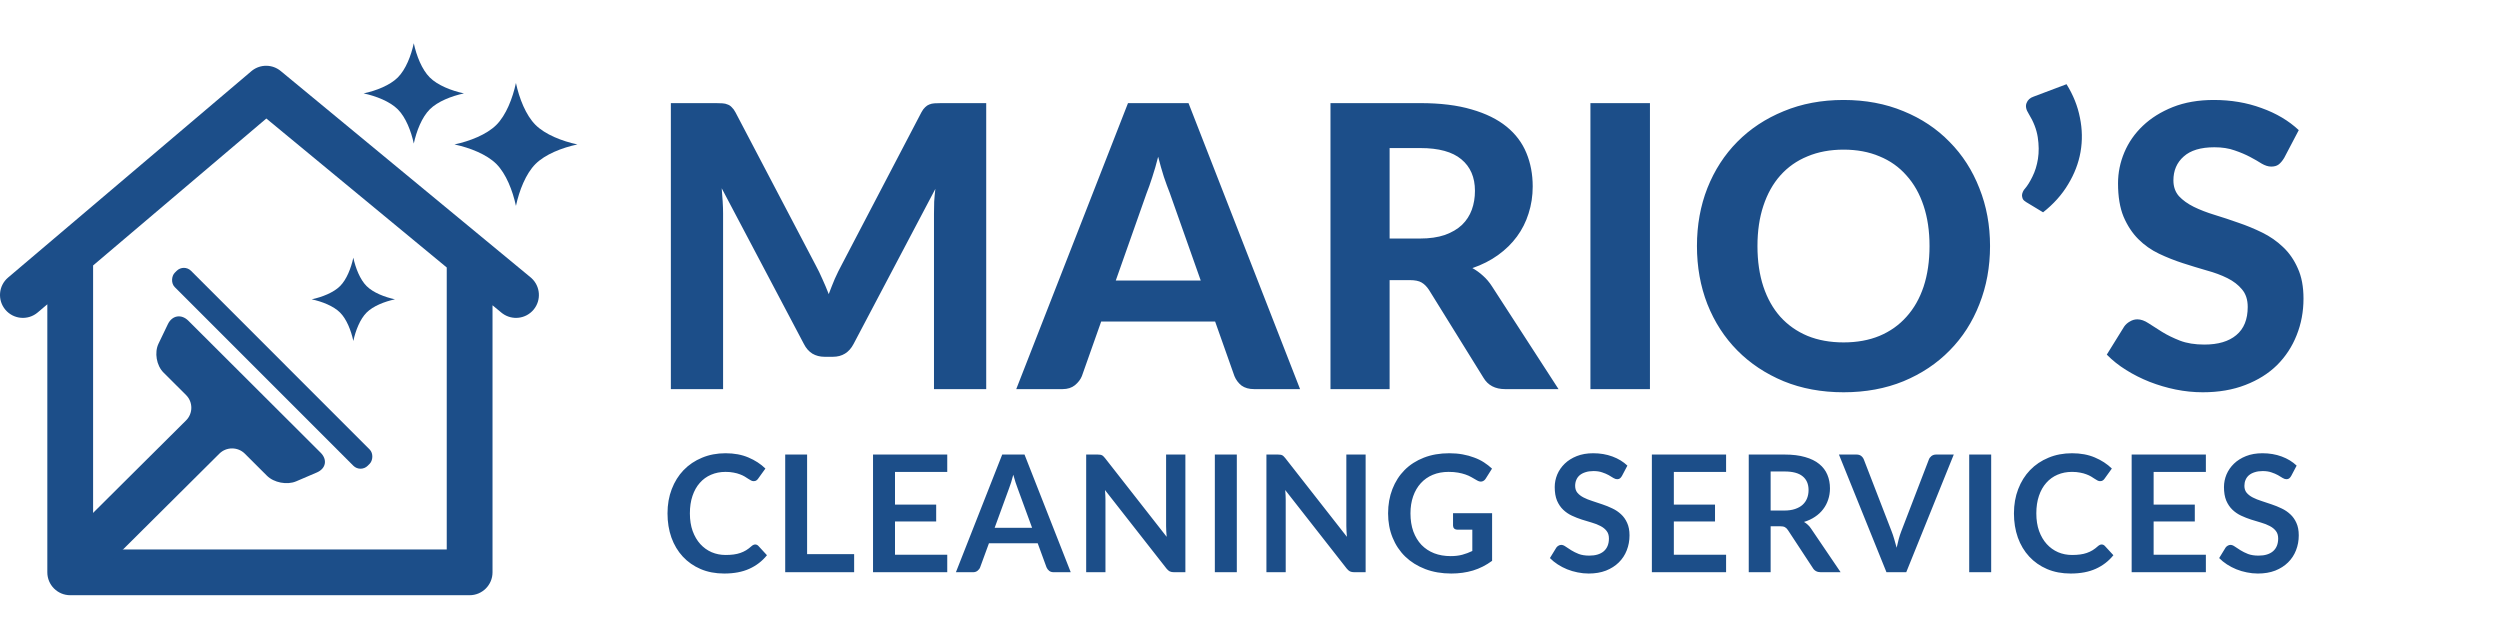
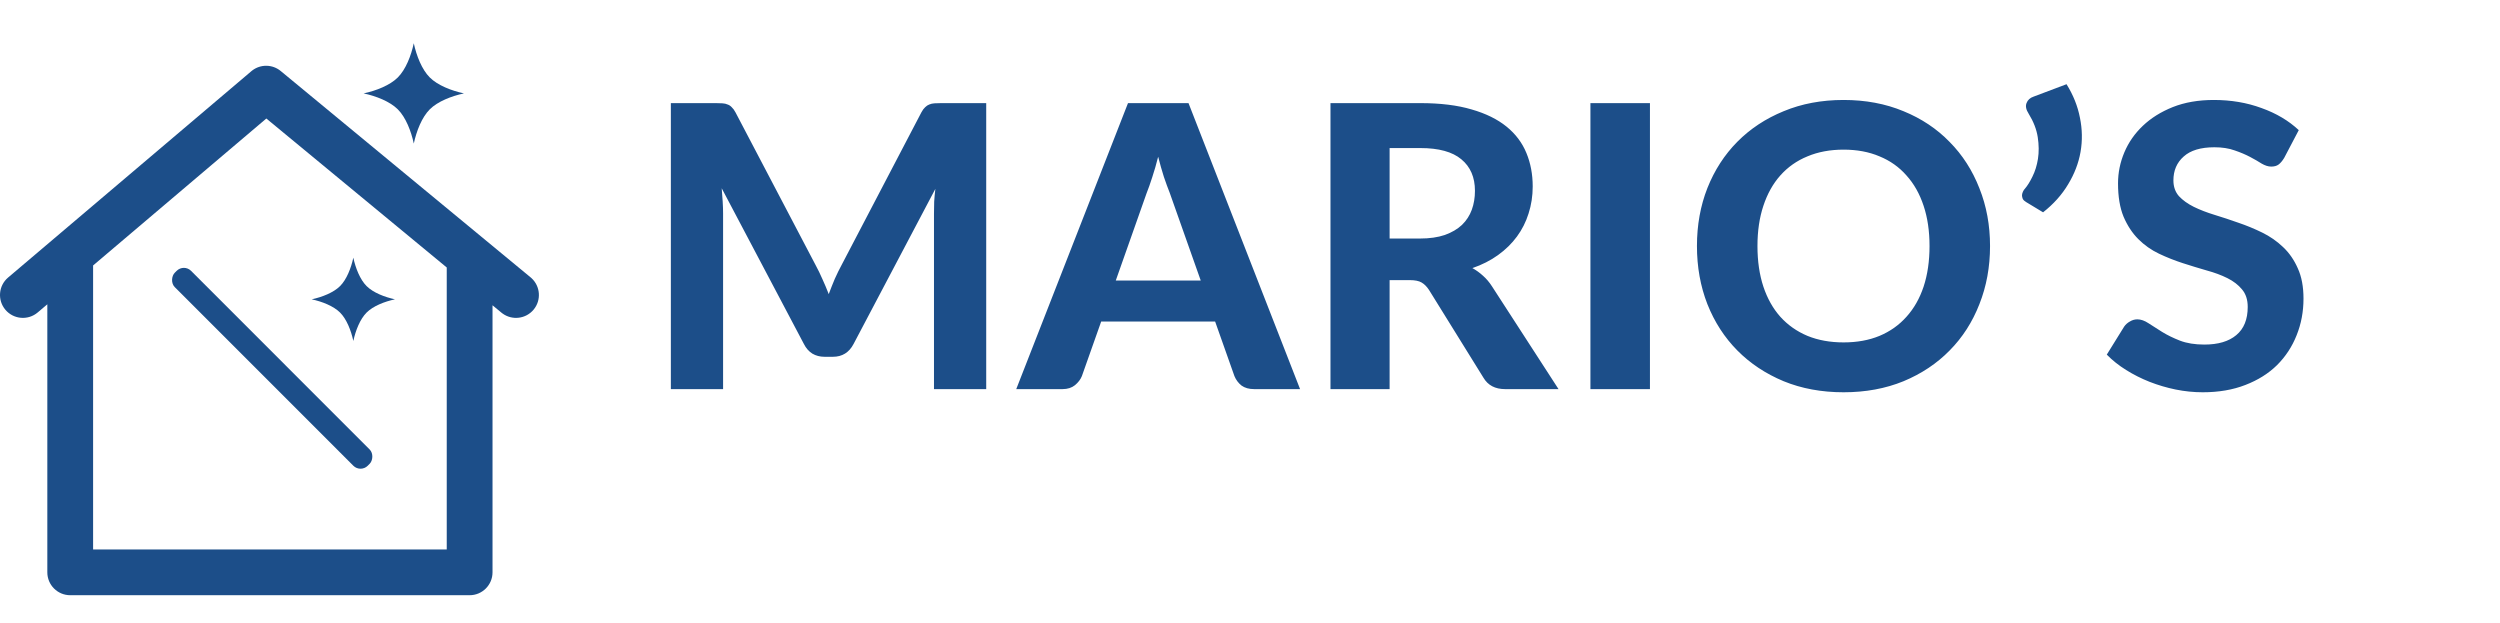
<svg xmlns="http://www.w3.org/2000/svg" width="983" height="245" viewBox="0 0 983 245" fill="none">
  <path d="M138.928 101.319C138.052 105.409 136.293 109.91 133.718 112.484C131.144 115.056 126.645 116.819 122.554 117.694C126.645 118.572 131.144 120.33 133.718 122.905C136.293 125.479 138.055 129.976 138.931 134.069C139.807 129.976 141.567 125.479 144.142 122.904C146.714 120.33 151.214 118.569 155.304 117.691C151.215 116.817 146.714 115.056 144.14 112.482C141.567 109.91 139.803 105.41 138.928 101.319Z" fill="#1C4E89" />
  <path d="M168.979 30.447C165.88 27.347 163.754 21.928 162.701 17C161.646 21.928 159.527 27.347 156.425 30.448C153.324 33.547 147.905 35.67 142.977 36.725C147.906 37.78 153.324 39.901 156.425 43.002C159.527 46.102 161.65 51.521 162.705 56.449C163.758 51.519 165.88 46.102 168.98 43.001C172.08 39.901 177.5 37.778 182.426 36.722C177.5 35.669 172.08 33.547 168.979 30.447Z" fill="#1C4E89" />
-   <path d="M210.555 49.104C206.757 45.304 204.157 38.668 202.866 32.631C201.574 38.669 198.977 45.306 195.177 49.106C191.379 52.904 184.741 55.504 178.705 56.796C184.743 58.087 191.38 60.685 195.178 64.485C198.977 68.284 201.577 74.921 202.869 80.958C204.159 74.919 206.758 68.282 210.556 64.483C214.355 60.684 220.992 58.085 227.029 56.792C220.991 55.502 214.355 52.902 210.555 49.104Z" fill="#1C4E89" />
  <path d="M99.14 27.744C102.451 25.181 107.12 25.235 110.376 27.924L208.626 109.054L208.976 109.358C212.489 112.572 212.901 118.011 209.835 121.724C206.769 125.437 201.35 126.061 197.529 123.219L197.165 122.933L193.659 120.038V225.037C193.659 230.007 189.63 234.037 184.659 234.037H27.608C22.637 234.037 18.608 230.007 18.608 225.037V119.646L14.822 122.857C11.032 126.072 5.352 125.606 2.137 121.816C-1.078 118.026 -0.612 112.346 3.178 109.131L98.823 28L99.14 27.744ZM36.605 104.379C36.605 104.405 36.608 104.431 36.608 104.457V216.037H175.659V105.175L104.722 46.598L36.605 104.379Z" fill="#1C4E89" />
-   <path d="M62.327 135.124C60.647 138.618 61.524 143.725 64.276 146.47L73.166 155.337C75.918 158.082 75.917 162.568 73.165 165.305L23.721 214.476C20.968 217.213 20.967 221.699 23.72 224.445L26.808 227.526C29.561 230.271 34.066 230.278 36.817 227.541L86.26 178.37C89.012 175.633 93.517 175.64 96.269 178.385L104.954 187.049C107.707 189.795 112.882 190.788 116.456 189.257L124.581 185.776C128.155 184.245 128.828 180.745 126.075 178.001L74.061 126.109C71.308 123.364 67.682 123.978 66.003 127.473L62.327 135.124Z" fill="#1C4E89" />
  <rect x="72.297" y="103.667" width="107.306" height="9.055" rx="4" transform="rotate(45.006 72.297 103.667)" fill="#1C4E89" />
  <path d="M387.78 40.547V153H367.243V83.948C367.243 82.501 367.268 80.951 367.32 79.297C367.423 77.644 367.578 75.965 367.785 74.26L335.622 135.252C333.866 138.611 331.153 140.29 327.485 140.29H324.23C322.422 140.29 320.82 139.877 319.425 139.05C318.03 138.172 316.919 136.906 316.093 135.252L283.775 74.028C283.93 75.836 284.059 77.593 284.163 79.297C284.266 80.951 284.318 82.501 284.318 83.948V153H263.78V40.547H281.45C282.432 40.547 283.31 40.573 284.085 40.625C284.86 40.677 285.532 40.832 286.1 41.09C286.72 41.297 287.263 41.658 287.728 42.175C288.244 42.64 288.735 43.312 289.2 44.19L320.665 104.175C321.647 105.983 322.551 107.843 323.378 109.755C324.256 111.667 325.083 113.63 325.858 115.645C326.633 113.578 327.433 111.563 328.26 109.6C329.138 107.637 330.068 105.751 331.05 103.942L362.283 44.19C362.748 43.312 363.238 42.64 363.755 42.175C364.272 41.658 364.814 41.297 365.383 41.09C366.003 40.832 366.674 40.677 367.398 40.625C368.173 40.573 369.077 40.547 370.11 40.547H387.78ZM472.127 110.298L459.959 75.888C459.236 74.079 458.461 71.961 457.634 69.532C456.859 67.104 456.11 64.469 455.387 61.627C454.663 64.521 453.888 67.207 453.062 69.688C452.287 72.116 451.537 74.234 450.814 76.043L438.724 110.298H472.127ZM511.187 153H493.129C491.114 153 489.461 152.535 488.169 151.605C486.929 150.623 485.999 149.383 485.379 147.885L477.784 126.417H432.989L425.394 147.885C424.877 149.177 423.973 150.365 422.682 151.45C421.39 152.483 419.762 153 417.799 153H399.587L443.529 40.547H467.322L511.187 153ZM558.33 93.79C562.101 93.79 565.356 93.325 568.095 92.395C570.833 91.413 573.08 90.096 574.837 88.442C576.594 86.737 577.885 84.748 578.712 82.475C579.539 80.202 579.952 77.722 579.952 75.035C579.952 69.713 578.17 65.58 574.605 62.635C571.091 59.69 565.718 58.218 558.485 58.218H546.395V93.79H558.33ZM612.812 153H591.81C587.883 153 585.041 151.502 583.285 148.505L561.895 114.017C561.016 112.674 560.035 111.692 558.95 111.072C557.916 110.452 556.366 110.142 554.3 110.142H546.395V153H523.145V40.547H558.485C566.338 40.547 573.055 41.374 578.635 43.028C584.215 44.629 588.787 46.877 592.352 49.77C595.917 52.663 598.526 56.125 600.18 60.155C601.833 64.133 602.66 68.525 602.66 73.33C602.66 77.05 602.117 80.589 601.032 83.948C599.999 87.254 598.475 90.277 596.46 93.015C594.445 95.753 591.965 98.182 589.02 100.3C586.075 102.418 582.716 104.123 578.945 105.415C580.443 106.242 581.838 107.249 583.13 108.437C584.421 109.574 585.584 110.943 586.617 112.545L612.812 153ZM648.759 153H625.354V40.547H648.759V153ZM782.483 96.735C782.483 104.95 781.088 112.571 778.298 119.597C775.559 126.624 771.659 132.695 766.595 137.81C761.584 142.925 755.539 146.955 748.46 149.9C741.382 152.793 733.529 154.24 724.9 154.24C716.272 154.24 708.419 152.793 701.34 149.9C694.262 146.955 688.191 142.925 683.128 137.81C678.064 132.695 674.138 126.624 671.348 119.597C668.609 112.571 667.24 104.95 667.24 96.735C667.24 88.52 668.609 80.925 671.348 73.95C674.138 66.923 678.064 60.852 683.128 55.737C688.191 50.623 694.262 46.618 701.34 43.725C708.419 40.78 716.272 39.307 724.9 39.307C733.529 39.307 741.382 40.78 748.46 43.725C755.539 46.618 761.584 50.648 766.595 55.815C771.659 60.93 775.559 67.001 778.298 74.028C781.088 81.002 782.483 88.572 782.483 96.735ZM758.69 96.735C758.69 90.845 757.915 85.575 756.365 80.925C754.815 76.223 752.568 72.245 749.623 68.99C746.729 65.683 743.19 63.178 739.005 61.472C734.872 59.716 730.17 58.837 724.9 58.837C719.63 58.837 714.903 59.716 710.718 61.472C706.533 63.178 702.968 65.683 700.023 68.99C697.129 72.245 694.908 76.223 693.358 80.925C691.808 85.575 691.033 90.845 691.033 96.735C691.033 102.677 691.808 107.998 693.358 112.7C694.908 117.35 697.129 121.302 700.023 124.557C702.968 127.812 706.533 130.318 710.718 132.075C714.903 133.78 719.63 134.632 724.9 134.632C730.17 134.632 734.872 133.78 739.005 132.075C743.19 130.318 746.729 127.812 749.623 124.557C752.568 121.302 754.815 117.35 756.365 112.7C757.915 107.998 758.69 102.677 758.69 96.735ZM812.56 33.108C815.195 37.344 816.952 41.736 817.83 46.282C818.76 50.829 818.837 55.324 818.062 59.767C817.287 64.159 815.66 68.396 813.18 72.478C810.752 76.559 807.471 80.228 803.337 83.483L796.672 79.453C796.052 79.091 795.613 78.677 795.355 78.213C795.148 77.696 795.045 77.205 795.045 76.74C795.097 76.223 795.226 75.758 795.432 75.345C795.639 74.88 795.897 74.493 796.207 74.183C797.189 73.046 798.171 71.47 799.152 69.455C800.186 67.388 800.909 65.063 801.322 62.48C801.736 59.845 801.71 57.003 801.245 53.955C800.78 50.907 799.592 47.833 797.68 44.733C796.647 43.131 796.362 41.736 796.827 40.547C797.292 39.307 798.222 38.455 799.617 37.99L812.56 33.108ZM898.14 62.093C897.417 63.281 896.668 64.159 895.893 64.728C895.17 65.244 894.214 65.502 893.025 65.502C891.889 65.502 890.649 65.115 889.306 64.34C888.014 63.513 886.49 62.635 884.733 61.705C882.976 60.775 880.961 59.922 878.688 59.148C876.415 58.321 873.754 57.907 870.705 57.907C865.332 57.907 861.302 59.122 858.615 61.55C855.929 63.927 854.585 67.052 854.585 70.927C854.585 73.407 855.309 75.474 856.755 77.127C858.254 78.729 860.191 80.124 862.568 81.312C864.996 82.501 867.735 83.56 870.783 84.49C873.831 85.42 876.957 86.453 880.16 87.59C883.364 88.675 886.49 89.967 889.538 91.465C892.586 92.963 895.299 94.849 897.675 97.123C900.104 99.396 902.041 102.186 903.488 105.492C904.986 108.747 905.735 112.726 905.735 117.427C905.735 122.542 904.831 127.347 903.023 131.842C901.266 136.286 898.709 140.187 895.351 143.545C891.992 146.852 887.833 149.461 882.873 151.372C877.965 153.284 872.385 154.24 866.133 154.24C862.568 154.24 859.003 153.878 855.438 153.155C851.925 152.432 848.515 151.424 845.208 150.132C841.953 148.841 838.879 147.291 835.985 145.482C833.092 143.674 830.56 141.659 828.39 139.437L835.21 128.432C835.779 127.606 836.528 126.934 837.458 126.417C838.388 125.849 839.37 125.565 840.403 125.565C841.798 125.565 843.27 126.082 844.82 127.115C846.37 128.148 848.153 129.285 850.168 130.525C852.183 131.765 854.508 132.902 857.143 133.935C859.83 134.968 863.033 135.485 866.753 135.485C872.178 135.485 876.363 134.245 879.308 131.765C882.305 129.285 883.803 125.591 883.803 120.682C883.803 117.841 883.054 115.542 881.555 113.785C880.109 112.028 878.197 110.556 875.82 109.367C873.444 108.179 870.731 107.172 867.683 106.345C864.635 105.467 861.509 104.511 858.305 103.477C855.102 102.444 851.976 101.204 848.928 99.757C845.88 98.311 843.167 96.399 840.79 94.022C838.414 91.646 836.476 88.701 834.978 85.188C833.531 81.674 832.808 77.308 832.808 72.09C832.808 67.905 833.635 63.849 835.288 59.922C836.941 55.996 839.37 52.508 842.573 49.46C845.776 46.412 849.703 43.958 854.353 42.097C859.055 40.237 864.428 39.307 870.473 39.307C877.241 39.307 883.493 40.367 889.228 42.485C895.015 44.552 899.897 47.445 903.876 51.165L898.14 62.093Z" fill="#1C4E89" />
-   <path d="M296.928 214.088C297.397 214.088 297.813 214.269 298.176 214.632L301.568 218.312C299.691 220.637 297.376 222.419 294.624 223.656C291.893 224.893 288.608 225.512 284.768 225.512C281.333 225.512 278.24 224.925 275.488 223.752C272.757 222.579 270.421 220.947 268.48 218.856C266.539 216.765 265.045 214.269 264 211.368C262.976 208.467 262.464 205.299 262.464 201.864C262.464 198.387 263.019 195.208 264.128 192.328C265.237 189.427 266.795 186.931 268.8 184.84C270.827 182.749 273.237 181.128 276.032 179.976C278.827 178.803 281.92 178.216 285.312 178.216C288.683 178.216 291.669 178.771 294.272 179.88C296.896 180.989 299.125 182.44 300.96 184.232L298.08 188.232C297.909 188.488 297.685 188.712 297.408 188.904C297.152 189.096 296.789 189.192 296.32 189.192C296 189.192 295.669 189.107 295.328 188.936C294.987 188.744 294.613 188.52 294.208 188.264C293.803 187.987 293.333 187.688 292.8 187.368C292.267 187.048 291.648 186.76 290.944 186.504C290.24 186.227 289.419 186.003 288.48 185.832C287.563 185.64 286.496 185.544 285.28 185.544C283.211 185.544 281.312 185.917 279.584 186.664C277.877 187.389 276.405 188.456 275.168 189.864C273.931 191.251 272.971 192.957 272.288 194.984C271.605 196.989 271.264 199.283 271.264 201.864C271.264 204.467 271.627 206.781 272.352 208.808C273.099 210.835 274.101 212.541 275.36 213.928C276.619 215.315 278.101 216.381 279.808 217.128C281.515 217.853 283.349 218.216 285.312 218.216C286.485 218.216 287.541 218.152 288.48 218.024C289.44 217.896 290.315 217.693 291.104 217.416C291.915 217.139 292.672 216.787 293.376 216.36C294.101 215.912 294.816 215.368 295.52 214.728C295.733 214.536 295.957 214.387 296.192 214.28C296.427 214.152 296.672 214.088 296.928 214.088ZM335.848 217.896V225H308.744V178.728H317.352V217.896H335.848ZM351.914 185.576V198.408H368.106V205.032H351.914V218.12H372.458V225H343.274V178.728H372.458V185.576H351.914ZM405.815 207.528L400.183 192.136C399.906 191.453 399.618 190.643 399.319 189.704C399.02 188.765 398.722 187.752 398.423 186.664C398.146 187.752 397.858 188.776 397.559 189.736C397.26 190.675 396.972 191.496 396.695 192.2L391.095 207.528H405.815ZM421.015 225H414.359C413.612 225 413.004 224.819 412.535 224.456C412.066 224.072 411.714 223.603 411.479 223.048L408.023 213.608H388.855L385.399 223.048C385.228 223.539 384.898 223.987 384.407 224.392C383.916 224.797 383.308 225 382.583 225H375.863L394.071 178.728H402.839L421.015 225ZM466.092 178.728V225H461.676C460.994 225 460.418 224.893 459.948 224.68C459.5 224.445 459.063 224.061 458.636 223.528L434.476 192.68C434.604 194.088 434.668 195.389 434.668 196.584V225H427.084V178.728H431.596C431.959 178.728 432.268 178.749 432.524 178.792C432.802 178.813 433.036 178.877 433.228 178.984C433.442 179.069 433.644 179.208 433.836 179.4C434.028 179.571 434.242 179.805 434.476 180.104L458.732 211.08C458.668 210.333 458.615 209.597 458.572 208.872C458.53 208.147 458.508 207.475 458.508 206.856V178.728H466.092ZM486.317 225H477.677V178.728H486.317V225ZM536.965 178.728V225H532.549C531.866 225 531.29 224.893 530.821 224.68C530.373 224.445 529.936 224.061 529.509 223.528L505.349 192.68C505.477 194.088 505.541 195.389 505.541 196.584V225H497.957V178.728H502.469C502.832 178.728 503.141 178.749 503.397 178.792C503.674 178.813 503.909 178.877 504.101 178.984C504.314 179.069 504.517 179.208 504.709 179.4C504.901 179.571 505.114 179.805 505.349 180.104L529.605 211.08C529.541 210.333 529.488 209.597 529.445 208.872C529.402 208.147 529.381 207.475 529.381 206.856V178.728H536.965ZM586.693 201.8V220.52C584.347 222.248 581.84 223.517 579.173 224.328C576.528 225.117 573.691 225.512 570.661 225.512C566.885 225.512 563.461 224.925 560.389 223.752C557.339 222.579 554.725 220.947 552.549 218.856C550.395 216.765 548.731 214.269 547.557 211.368C546.384 208.467 545.797 205.299 545.797 201.864C545.797 198.387 546.363 195.197 547.493 192.296C548.624 189.395 550.224 186.899 552.293 184.808C554.384 182.717 556.912 181.096 559.877 179.944C562.843 178.792 566.171 178.216 569.861 178.216C571.739 178.216 573.488 178.365 575.109 178.664C576.752 178.963 578.267 179.379 579.653 179.912C581.061 180.424 582.341 181.053 583.493 181.8C584.645 182.547 585.701 183.368 586.661 184.264L584.197 188.168C583.813 188.787 583.312 189.171 582.693 189.32C582.075 189.448 581.403 189.288 580.677 188.84C579.973 188.435 579.269 188.029 578.565 187.624C577.861 187.219 577.072 186.867 576.197 186.568C575.344 186.269 574.373 186.024 573.285 185.832C572.219 185.64 570.981 185.544 569.573 185.544C567.291 185.544 565.221 185.928 563.365 186.696C561.531 187.464 559.963 188.563 558.661 189.992C557.36 191.421 556.357 193.139 555.653 195.144C554.949 197.149 554.597 199.389 554.597 201.864C554.597 204.509 554.971 206.877 555.717 208.968C556.485 211.037 557.552 212.797 558.917 214.248C560.304 215.677 561.968 216.776 563.909 217.544C565.851 218.291 568.016 218.664 570.405 218.664C572.112 218.664 573.637 218.483 574.981 218.12C576.325 217.757 577.637 217.267 578.917 216.648V208.264H573.093C572.539 208.264 572.101 208.115 571.781 207.816C571.483 207.496 571.333 207.112 571.333 206.664V201.8H586.693ZM637.749 187.144C637.493 187.592 637.216 187.923 636.917 188.136C636.64 188.328 636.288 188.424 635.861 188.424C635.413 188.424 634.923 188.264 634.389 187.944C633.877 187.603 633.259 187.229 632.533 186.824C631.808 186.419 630.955 186.056 629.973 185.736C629.013 185.395 627.872 185.224 626.549 185.224C625.355 185.224 624.309 185.373 623.413 185.672C622.517 185.949 621.76 186.344 621.141 186.856C620.544 187.368 620.096 187.987 619.797 188.712C619.499 189.416 619.349 190.195 619.349 191.048C619.349 192.136 619.648 193.043 620.245 193.768C620.864 194.493 621.675 195.112 622.677 195.624C623.68 196.136 624.821 196.595 626.101 197C627.381 197.405 628.693 197.843 630.037 198.312C631.381 198.76 632.693 199.293 633.973 199.912C635.253 200.509 636.395 201.277 637.397 202.216C638.4 203.133 639.2 204.264 639.797 205.608C640.416 206.952 640.725 208.584 640.725 210.504C640.725 212.595 640.363 214.557 639.637 216.392C638.933 218.205 637.888 219.795 636.501 221.16C635.136 222.504 633.461 223.571 631.477 224.36C629.493 225.128 627.221 225.512 624.661 225.512C623.189 225.512 621.739 225.363 620.309 225.064C618.88 224.787 617.504 224.381 616.181 223.848C614.88 223.315 613.653 222.675 612.501 221.928C611.349 221.181 610.325 220.349 609.429 219.432L611.957 215.304C612.171 215.005 612.448 214.76 612.789 214.568C613.131 214.355 613.493 214.248 613.877 214.248C614.411 214.248 614.987 214.472 615.605 214.92C616.224 215.347 616.96 215.827 617.813 216.36C618.667 216.893 619.659 217.384 620.789 217.832C621.941 218.259 623.317 218.472 624.917 218.472C627.371 218.472 629.269 217.896 630.613 216.744C631.957 215.571 632.629 213.896 632.629 211.72C632.629 210.504 632.32 209.512 631.701 208.744C631.104 207.976 630.304 207.336 629.301 206.824C628.299 206.291 627.157 205.843 625.877 205.48C624.597 205.117 623.296 204.723 621.973 204.296C620.651 203.869 619.349 203.357 618.069 202.76C616.789 202.163 615.648 201.384 614.645 200.424C613.643 199.464 612.832 198.269 612.213 196.84C611.616 195.389 611.317 193.608 611.317 191.496C611.317 189.811 611.648 188.168 612.309 186.568C612.992 184.968 613.973 183.549 615.253 182.312C616.533 181.075 618.112 180.083 619.989 179.336C621.867 178.589 624.021 178.216 626.453 178.216C629.184 178.216 631.701 178.643 634.005 179.496C636.309 180.349 638.272 181.544 639.893 183.08L637.749 187.144ZM658.154 185.576V198.408H674.346V205.032H658.154V218.12H678.698V225H649.514V178.728H678.698V185.576H658.154ZM701.591 200.744C703.212 200.744 704.62 200.541 705.815 200.136C707.031 199.731 708.023 199.176 708.791 198.472C709.58 197.747 710.167 196.893 710.551 195.912C710.935 194.931 711.127 193.853 711.127 192.68C711.127 190.333 710.348 188.531 708.791 187.272C707.255 186.013 704.898 185.384 701.719 185.384H696.215V200.744H701.591ZM723.735 225H715.959C714.487 225 713.42 224.424 712.759 223.272L703.031 208.456C702.668 207.901 702.263 207.507 701.815 207.272C701.388 207.037 700.748 206.92 699.895 206.92H696.215V225H687.607V178.728H701.719C704.855 178.728 707.543 179.059 709.783 179.72C712.044 180.36 713.89 181.267 715.319 182.44C716.77 183.613 717.836 185.021 718.519 186.664C719.202 188.285 719.543 190.077 719.543 192.04C719.543 193.597 719.308 195.069 718.839 196.456C718.391 197.843 717.73 199.101 716.855 200.232C716.002 201.363 714.935 202.355 713.655 203.208C712.396 204.061 710.956 204.733 709.335 205.224C709.89 205.544 710.402 205.928 710.871 206.376C711.34 206.803 711.767 207.315 712.151 207.912L723.735 225ZM768.222 178.728L749.534 225H741.758L723.07 178.728H729.982C730.729 178.728 731.337 178.909 731.806 179.272C732.276 179.635 732.628 180.104 732.862 180.68L743.774 208.904C744.137 209.821 744.478 210.835 744.798 211.944C745.14 213.032 745.46 214.173 745.758 215.368C746.014 214.173 746.292 213.032 746.59 211.944C746.889 210.835 747.22 209.821 747.582 208.904L758.43 180.68C758.601 180.189 758.932 179.741 759.422 179.336C759.934 178.931 760.553 178.728 761.278 178.728H768.222ZM782.932 225H774.292V178.728H782.932V225ZM826.348 214.088C826.817 214.088 827.233 214.269 827.596 214.632L830.988 218.312C829.111 220.637 826.796 222.419 824.044 223.656C821.313 224.893 818.028 225.512 814.188 225.512C810.753 225.512 807.66 224.925 804.908 223.752C802.177 222.579 799.841 220.947 797.9 218.856C795.959 216.765 794.465 214.269 793.42 211.368C792.396 208.467 791.884 205.299 791.884 201.864C791.884 198.387 792.439 195.208 793.548 192.328C794.657 189.427 796.215 186.931 798.22 184.84C800.247 182.749 802.657 181.128 805.452 179.976C808.247 178.803 811.34 178.216 814.732 178.216C818.103 178.216 821.089 178.771 823.692 179.88C826.316 180.989 828.545 182.44 830.38 184.232L827.5 188.232C827.329 188.488 827.105 188.712 826.828 188.904C826.572 189.096 826.209 189.192 825.74 189.192C825.42 189.192 825.089 189.107 824.748 188.936C824.407 188.744 824.033 188.52 823.628 188.264C823.223 187.987 822.753 187.688 822.22 187.368C821.687 187.048 821.068 186.76 820.364 186.504C819.66 186.227 818.839 186.003 817.9 185.832C816.983 185.64 815.916 185.544 814.7 185.544C812.631 185.544 810.732 185.917 809.004 186.664C807.297 187.389 805.825 188.456 804.588 189.864C803.351 191.251 802.391 192.957 801.708 194.984C801.025 196.989 800.684 199.283 800.684 201.864C800.684 204.467 801.047 206.781 801.772 208.808C802.519 210.835 803.521 212.541 804.78 213.928C806.039 215.315 807.521 216.381 809.228 217.128C810.935 217.853 812.769 218.216 814.732 218.216C815.905 218.216 816.961 218.152 817.9 218.024C818.86 217.896 819.735 217.693 820.524 217.416C821.335 217.139 822.092 216.787 822.796 216.36C823.521 215.912 824.236 215.368 824.94 214.728C825.153 214.536 825.377 214.387 825.612 214.28C825.847 214.152 826.092 214.088 826.348 214.088ZM846.805 185.576V198.408H862.997V205.032H846.805V218.12H867.349V225H838.165V178.728H867.349V185.576H846.805ZM900.897 187.144C900.641 187.592 900.364 187.923 900.065 188.136C899.788 188.328 899.436 188.424 899.009 188.424C898.561 188.424 898.07 188.264 897.537 187.944C897.025 187.603 896.406 187.229 895.681 186.824C894.956 186.419 894.102 186.056 893.121 185.736C892.161 185.395 891.02 185.224 889.697 185.224C888.502 185.224 887.457 185.373 886.561 185.672C885.665 185.949 884.908 186.344 884.289 186.856C883.692 187.368 883.244 187.987 882.945 188.712C882.646 189.416 882.497 190.195 882.497 191.048C882.497 192.136 882.796 193.043 883.393 193.768C884.012 194.493 884.822 195.112 885.825 195.624C886.828 196.136 887.969 196.595 889.249 197C890.529 197.405 891.841 197.843 893.185 198.312C894.529 198.76 895.841 199.293 897.121 199.912C898.401 200.509 899.542 201.277 900.545 202.216C901.548 203.133 902.348 204.264 902.945 205.608C903.564 206.952 903.873 208.584 903.873 210.504C903.873 212.595 903.51 214.557 902.785 216.392C902.081 218.205 901.036 219.795 899.649 221.16C898.284 222.504 896.609 223.571 894.625 224.36C892.641 225.128 890.369 225.512 887.809 225.512C886.337 225.512 884.886 225.363 883.457 225.064C882.028 224.787 880.652 224.381 879.329 223.848C878.028 223.315 876.801 222.675 875.649 221.928C874.497 221.181 873.473 220.349 872.577 219.432L875.105 215.304C875.318 215.005 875.596 214.76 875.937 214.568C876.278 214.355 876.641 214.248 877.025 214.248C877.558 214.248 878.134 214.472 878.753 214.92C879.372 215.347 880.108 215.827 880.961 216.36C881.814 216.893 882.806 217.384 883.937 217.832C885.089 218.259 886.465 218.472 888.065 218.472C890.518 218.472 892.417 217.896 893.761 216.744C895.105 215.571 895.777 213.896 895.777 211.72C895.777 210.504 895.468 209.512 894.849 208.744C894.252 207.976 893.452 207.336 892.449 206.824C891.446 206.291 890.305 205.843 889.025 205.48C887.745 205.117 886.444 204.723 885.121 204.296C883.798 203.869 882.497 203.357 881.217 202.76C879.937 202.163 878.796 201.384 877.793 200.424C876.79 199.464 875.98 198.269 875.361 196.84C874.764 195.389 874.465 193.608 874.465 191.496C874.465 189.811 874.796 188.168 875.457 186.568C876.14 184.968 877.121 183.549 878.401 182.312C879.681 181.075 881.26 180.083 883.137 179.336C885.014 178.589 887.169 178.216 889.601 178.216C892.332 178.216 894.849 178.643 897.153 179.496C899.457 180.349 901.42 181.544 903.041 183.08L900.897 187.144Z" fill="#1C4E89" />
</svg>